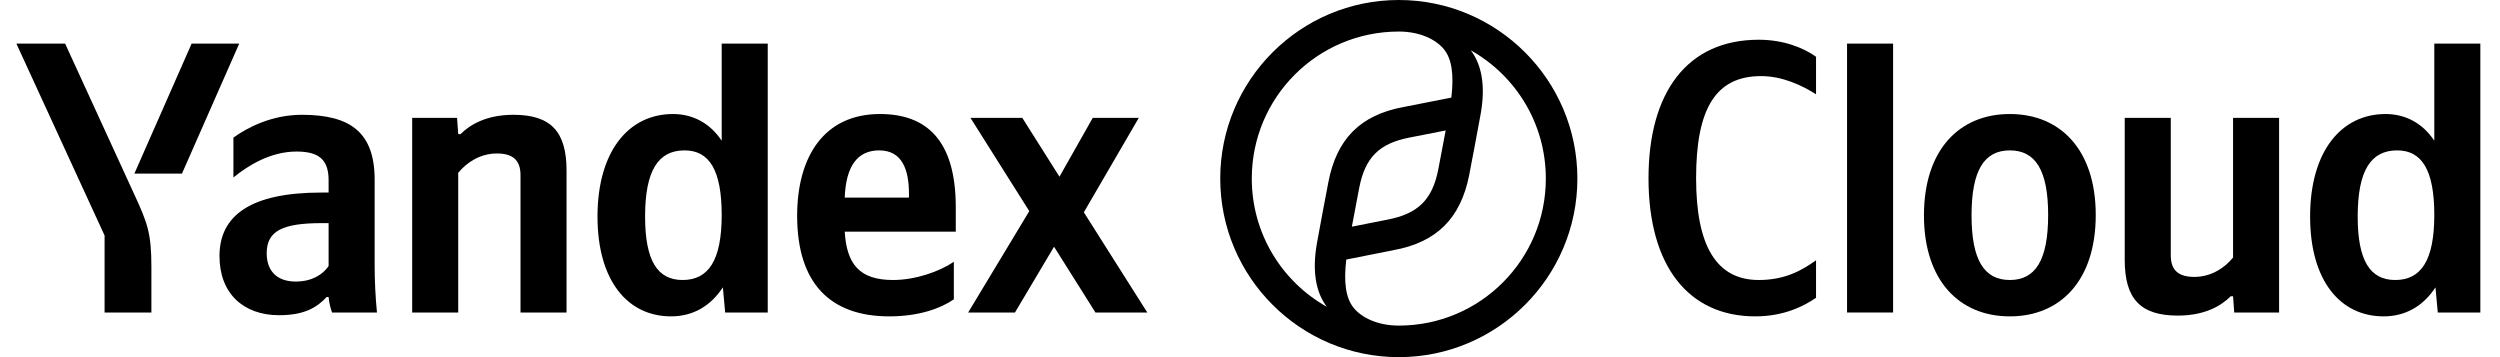
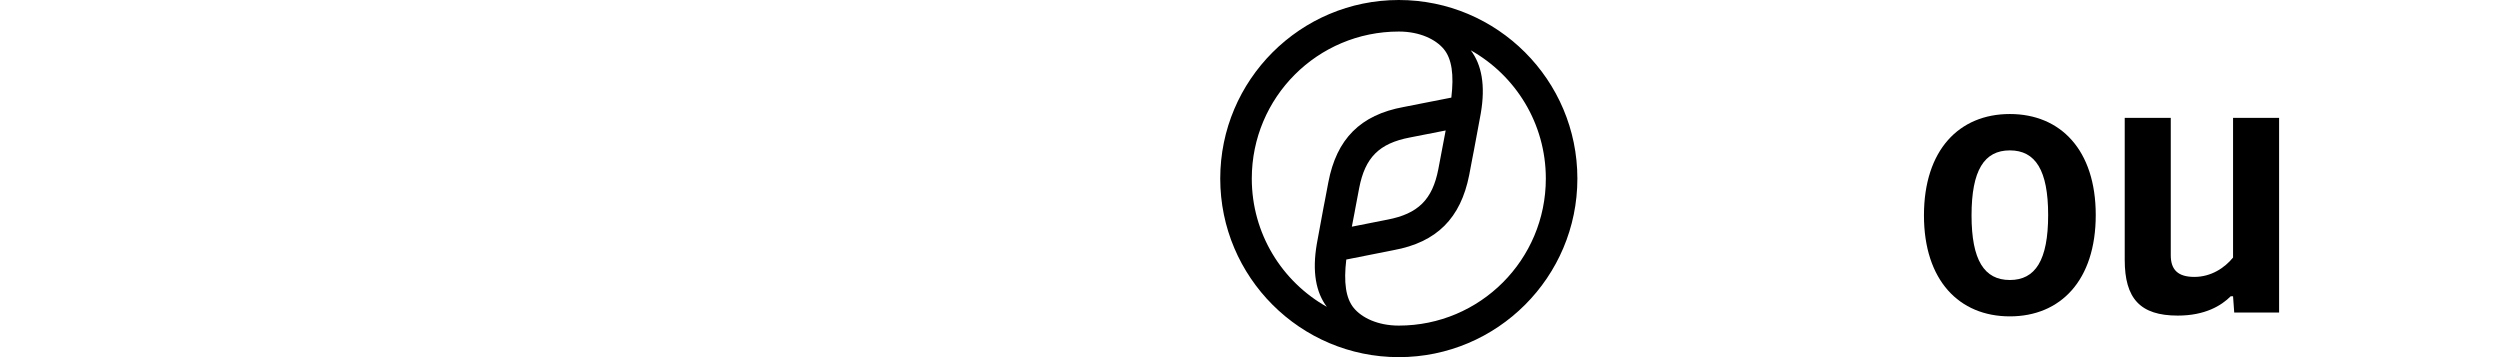
<svg xmlns="http://www.w3.org/2000/svg" width="840" height="120" viewBox="0 0 840 120" fill="none">
-   <path d="M50.87 105V89.66C50.87 78.09 49.44 74.71 45.02 65.09L21.88 14.65H5.5L35.14 79.13V105H50.87ZM61.14 58.33L80.38 14.65H64.39L45.15 58.33H61.14ZM225.46 106.3C232.74 106.3 238.72 102.92 242.88 96.55L243.66 105H257.96V14.65H242.49V47.28C238.59 41.43 232.87 38.31 226.11 38.31C211.16 38.31 200.76 50.92 200.76 72.76C200.76 94.34 210.9 106.3 225.46 106.3ZM320.49 100.58V87.97C315.68 91.22 307.62 94.08 300.08 94.08C288.77 94.08 284.48 88.75 283.83 77.83H321.14V69.64C321.14 46.89 311.13 38.31 295.66 38.31C276.81 38.31 267.84 52.74 267.84 72.5C267.84 95.25 279.02 106.3 298.78 106.3C308.66 106.3 315.94 103.7 320.49 100.58ZM125.88 60.41C125.88 44.55 117.82 38.57 101.44 38.57C91.3 38.57 83.11 42.86 78.43 46.24V59.63C83.37 55.6 90.91 50.92 99.62 50.92C107.03 50.92 110.41 53.52 110.41 60.54V64.7H107.94C84.28 64.7 73.75 72.37 73.75 86.02C73.75 98.63 81.81 105.91 93.77 105.91C102.87 105.91 106.77 102.92 109.76 99.8H110.41C110.54 101.49 111.06 103.7 111.58 105H126.66C126.14 99.67 125.88 94.34 125.88 89.01V60.41ZM153.96 58.07C156.82 54.56 161.37 51.57 166.96 51.57C172.42 51.57 174.89 53.91 174.89 58.85V105H190.36V57.29C190.36 44.29 185.16 38.57 172.55 38.57C163.32 38.57 157.86 41.95 154.74 45.07H153.96L153.57 39.61H138.49V105H153.96V58.07ZM368.07 105H385.49L364.17 71.33L382.63 39.61H367.16L355.98 59.37L343.5 39.61H326.08L345.84 70.94L325.3 105H341.03L354.16 82.9L368.07 105ZM230.01 50.53C238.33 50.53 242.49 57.16 242.49 72.24C242.49 87.45 238.07 94.08 229.36 94.08C220.91 94.08 216.75 87.58 216.75 72.76C216.75 57.29 221.17 50.53 230.01 50.53ZM295.4 50.53C303.07 50.53 305.41 56.9 305.41 65.09V66.39H283.83C284.22 55.99 287.99 50.53 295.4 50.53ZM110.41 89.4C108.46 92.26 104.82 94.6 99.36 94.6C92.86 94.6 89.61 90.83 89.61 85.11C89.61 77.57 94.94 74.97 108.2 74.97H110.41V89.4Z" fill="black" />
  <path fill-rule="evenodd" clip-rule="evenodd" d="M519.4 60C519.4 87.3 497.3 109.4 470 109.4C462.856 109.4 457.521 106.718 454.853 103.466C452.185 100.213 451.434 94.891 452.353 87.203L468.253 84.049C482.78 81.388 490.784 73.306 493.65 58.817C494.001 56.789 494.401 54.761 494.781 52.838C494.936 52.051 495.088 51.282 495.231 50.538C495.664 48.186 496.082 45.951 496.466 43.901C496.87 41.742 497.235 39.788 497.539 38.119C499.166 28.7 497.844 21.745 494.185 16.907C509.239 25.368 519.4 41.489 519.4 60ZM470 10.6C442.7 10.6 420.6 32.7 420.6 60C420.6 78.511 430.761 94.632 445.815 103.093C442.156 98.255 440.834 91.3 442.461 81.881C442.81 79.964 443.228 77.704 443.695 75.183C444.02 73.427 444.368 71.543 444.734 69.561C444.877 68.816 445.029 68.047 445.184 67.26C445.564 65.338 445.964 63.309 446.315 61.281C449.082 46.694 457.086 38.612 471.613 35.951L487.647 32.797C488.566 25.109 487.815 19.787 485.147 16.534C482.479 13.282 477.144 10.6 470 10.6ZM530 60C530 93.1 503.1 120 470 120C436.9 120 410 93.1 410 60C410 26.9 436.9 0 470 0C503.1 0 530 26.9 530 60ZM485.744 43.836L473.688 46.201C463.411 48.173 458.667 52.904 456.691 63.154C456.231 65.446 455.831 67.619 455.444 69.719C455.332 70.329 455.221 70.933 455.11 71.532C454.813 73.109 454.517 74.686 454.22 76.164L466.178 73.799C476.455 71.828 481.298 67.097 483.275 56.846C483.709 54.681 484.109 52.511 484.509 50.341C484.91 48.171 485.31 46.001 485.744 43.836Z" fill="black" />
-   <path d="M589.78 106.3C599.53 106.3 606.16 102.79 610.19 100.06V87.45C604.99 91.22 599.27 94.08 590.95 94.08C576.65 94.08 569.89 82.51 569.89 59.89C569.89 36.62 576.39 25.57 591.73 25.57C598.88 25.57 605.51 28.69 610.19 31.68V19.07C606.03 16.08 599.27 13.35 590.95 13.35C566.9 13.35 553.9 31.03 553.9 59.89C553.9 89.53 567.42 106.3 589.78 106.3Z" fill="black" />
-   <path d="M636.081 14.65H620.611V105H636.081V14.65Z" fill="black" />
  <path d="M675.309 38.31C658.279 38.31 646.449 50.4 646.449 72.37C646.449 94.21 658.279 106.3 675.309 106.3C692.339 106.3 704.169 94.21 704.169 72.24C704.169 50.4 692.339 38.31 675.309 38.31ZM675.309 94.08C666.729 94.08 662.439 87.45 662.439 72.37C662.439 57.16 666.729 50.53 675.309 50.53C683.889 50.53 688.179 57.16 688.179 72.24C688.179 87.45 683.889 94.08 675.309 94.08Z" fill="black" />
  <path d="M750.307 86.54C747.447 90.05 742.897 93.04 737.307 93.04C731.847 93.04 729.377 90.7 729.377 85.76V39.61H713.907V87.32C713.907 100.32 719.107 106.04 731.717 106.04C740.947 106.04 746.407 102.66 749.527 99.54H750.307L750.697 105H765.777V39.61H750.307V86.54Z" fill="black" />
-   <path d="M800.895 106.3C808.175 106.3 814.155 102.92 818.315 96.55L819.095 105H833.395V14.65H817.925V47.28C814.025 41.43 808.305 38.31 801.545 38.31C786.595 38.31 776.195 50.92 776.195 72.76C776.195 94.34 786.335 106.3 800.895 106.3ZM805.445 50.53C813.765 50.53 817.925 57.16 817.925 72.24C817.925 87.45 813.505 94.08 804.795 94.08C796.345 94.08 792.185 87.58 792.185 72.76C792.185 57.29 796.605 50.53 805.445 50.53Z" fill="black" />
</svg>